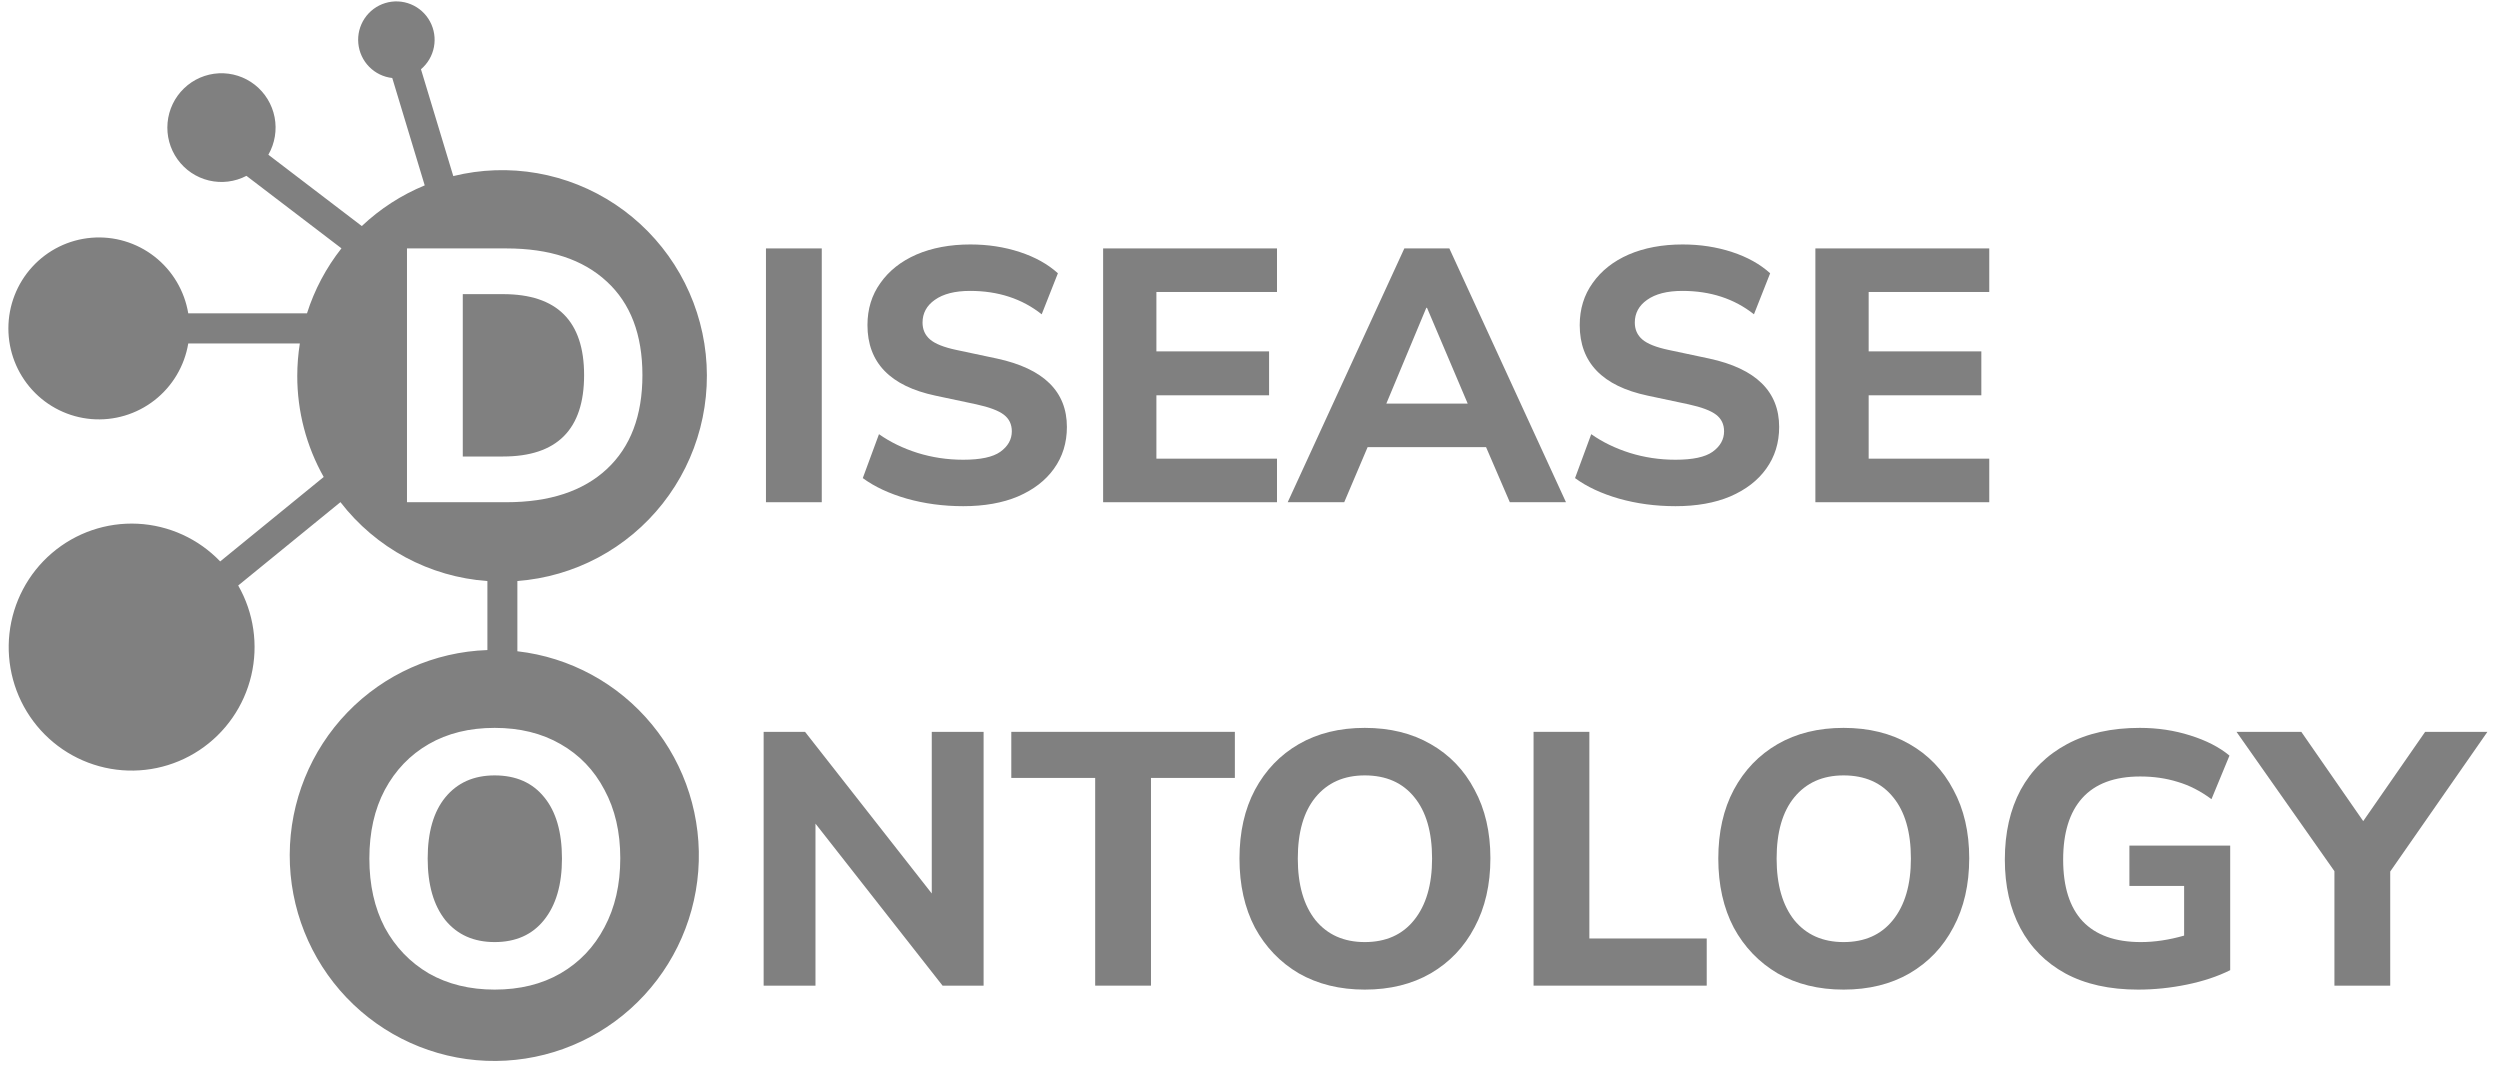
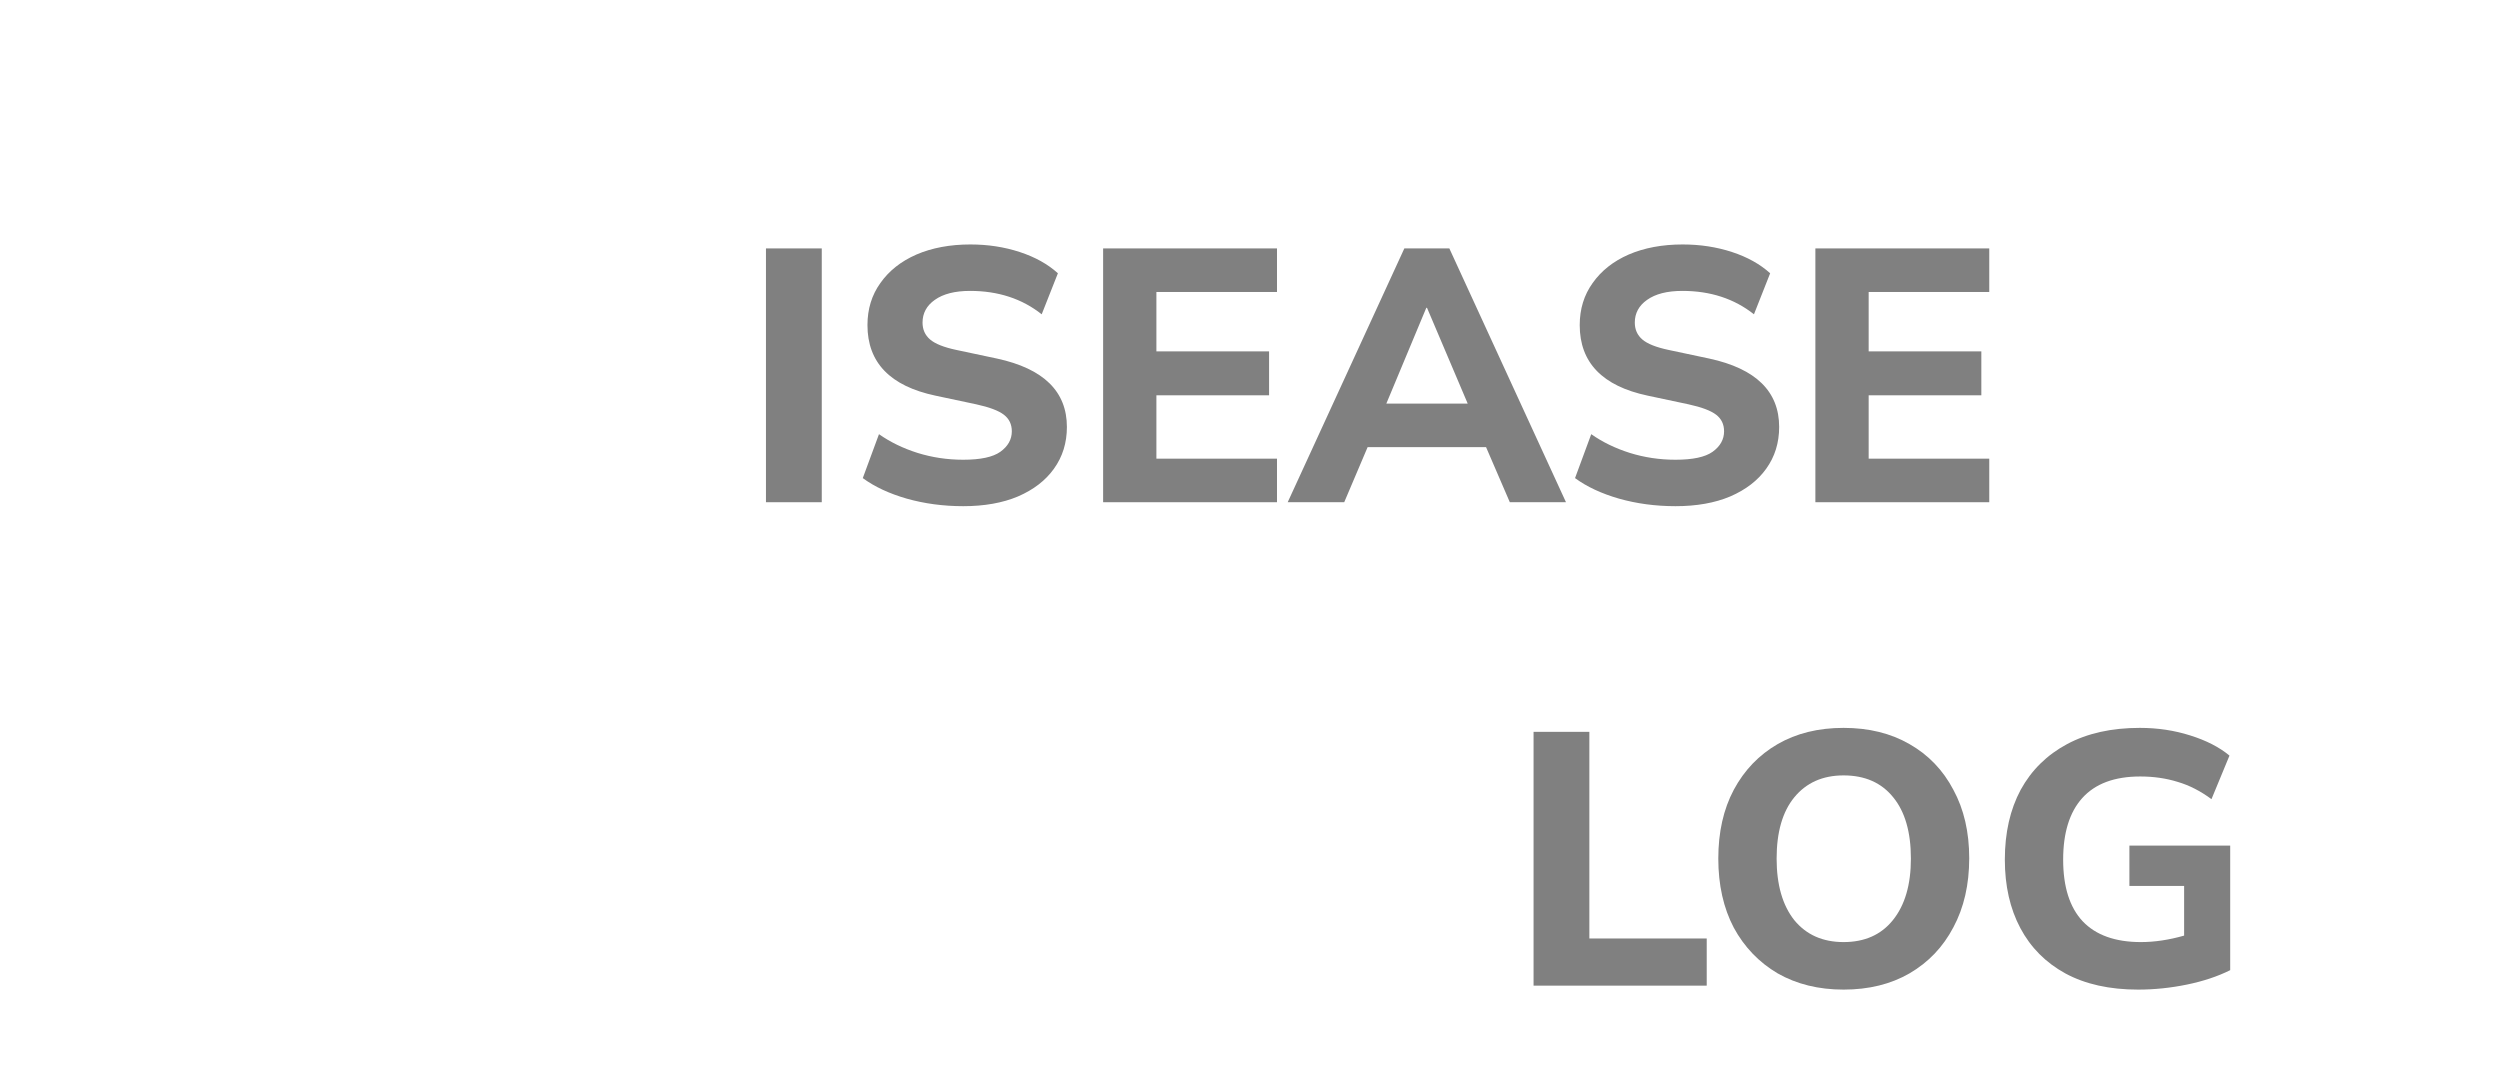
<svg xmlns="http://www.w3.org/2000/svg" viewBox="0 0 125 54" fill="none">
-   <path fill-rule="evenodd" clip-rule="evenodd" d="M25.869 29.05V32.563C28.5 32.863 30.912 34.176 32.599 36.227C34.286 38.277 35.115 40.904 34.913 43.557C34.711 46.209 33.493 48.679 31.515 50.447C29.538 52.216 26.954 53.145 24.308 53.04C21.663 52.934 19.161 51.802 17.329 49.882C15.497 47.961 14.478 45.402 14.486 42.742C14.494 40.082 15.528 37.529 17.371 35.619C19.215 33.71 21.723 32.593 24.37 32.503V29.053C22.938 28.95 21.543 28.546 20.277 27.866C19.011 27.187 17.902 26.247 17.022 25.107L11.91 29.275C12.69 30.638 12.924 32.249 12.563 33.779C12.202 35.309 11.274 36.643 9.968 37.509C8.661 38.375 7.075 38.708 5.533 38.439C3.99 38.171 2.608 37.322 1.668 36.065C0.727 34.808 0.3 33.237 0.472 31.675C0.645 30.112 1.404 28.674 2.596 27.654C3.787 26.635 5.321 26.11 6.884 26.187C8.448 26.265 9.923 26.938 11.009 28.071L16.185 23.849C15.317 22.308 14.861 20.566 14.863 18.795C14.864 18.252 14.907 17.71 14.992 17.174H9.413C9.225 18.299 8.623 19.312 7.726 20.012C6.829 20.712 5.703 21.048 4.571 20.954C3.439 20.859 2.384 20.34 1.615 19.501C0.846 18.661 0.419 17.562 0.419 16.421C0.419 15.28 0.846 14.18 1.615 13.341C2.384 12.501 3.439 11.982 4.571 11.888C5.703 11.793 6.829 12.129 7.726 12.829C8.623 13.529 9.225 14.543 9.413 15.668H15.349C15.723 14.489 16.308 13.387 17.073 12.417L12.322 8.792C11.745 9.094 11.078 9.176 10.444 9.024C9.811 8.872 9.253 8.496 8.874 7.964C8.494 7.433 8.319 6.781 8.379 6.13C8.439 5.478 8.731 4.87 9.201 4.418C9.671 3.965 10.288 3.698 10.939 3.665C11.589 3.633 12.229 3.837 12.742 4.24C13.255 4.644 13.605 5.22 13.73 5.862C13.854 6.504 13.743 7.17 13.418 7.737L18.09 11.303C19.006 10.437 20.072 9.748 21.236 9.269L19.613 3.9C19.175 3.853 18.767 3.654 18.458 3.339C18.148 3.024 17.957 2.611 17.916 2.17C17.874 1.729 17.986 1.288 18.231 0.92C18.477 0.553 18.841 0.281 19.263 0.153C19.685 0.024 20.138 0.046 20.545 0.214C20.953 0.382 21.29 0.686 21.5 1.076C21.71 1.465 21.78 1.915 21.697 2.35C21.615 2.785 21.385 3.178 21.048 3.462L22.664 8.804C24.039 8.465 25.47 8.416 26.865 8.66C28.26 8.905 29.59 9.437 30.77 10.224C31.949 11.011 32.954 12.036 33.719 13.232C34.485 14.429 34.995 15.773 35.218 17.178C35.44 18.583 35.37 20.019 35.012 21.395C34.654 22.772 34.015 24.059 33.136 25.174C32.258 26.29 31.158 27.211 29.907 27.878C28.657 28.545 27.282 28.944 25.869 29.05ZM20.349 12.421V25.111H25.317C27.477 25.111 29.151 24.559 30.339 23.455C31.527 22.351 32.121 20.785 32.121 18.757C32.121 16.729 31.527 15.169 30.339 14.077C29.151 12.973 27.477 12.421 25.317 12.421H20.349ZM25.155 22.825H23.139V14.707H25.155C27.855 14.707 29.205 16.057 29.205 18.757C29.205 21.469 27.855 22.825 25.155 22.825ZM21.438 48.67C22.386 49.21 23.484 49.48 24.732 49.48C25.992 49.48 27.09 49.21 28.026 48.67C28.974 48.118 29.706 47.35 30.222 46.366C30.75 45.382 31.014 44.23 31.014 42.91C31.014 41.602 30.75 40.462 30.222 39.49C29.706 38.506 28.974 37.744 28.026 37.204C27.09 36.664 25.992 36.394 24.732 36.394C23.472 36.394 22.374 36.664 21.438 37.204C20.502 37.744 19.77 38.506 19.242 39.49C18.726 40.462 18.468 41.608 18.468 42.928C18.468 44.248 18.726 45.4 19.242 46.384C19.77 47.356 20.502 48.118 21.438 48.67ZM27.198 46.006C26.61 46.738 25.788 47.104 24.732 47.104C23.688 47.104 22.866 46.738 22.266 46.006C21.678 45.262 21.384 44.236 21.384 42.928C21.384 41.608 21.678 40.588 22.266 39.868C22.866 39.136 23.688 38.77 24.732 38.77C25.8 38.77 26.628 39.136 27.216 39.868C27.804 40.588 28.098 41.608 28.098 42.928C28.098 44.236 27.798 45.262 27.198 46.006Z" fill="gray" />
  <path d="M38.298 25.111V12.421H41.088V25.111H38.298Z" fill="gray" />
  <path d="M48.161 25.309C47.165 25.309 46.223 25.183 45.335 24.931C44.459 24.679 43.727 24.337 43.139 23.905L43.949 21.709C44.513 22.105 45.155 22.417 45.875 22.645C46.607 22.873 47.369 22.987 48.161 22.987C49.025 22.987 49.643 22.855 50.015 22.591C50.399 22.315 50.591 21.973 50.591 21.565C50.591 21.217 50.459 20.941 50.195 20.737C49.931 20.533 49.469 20.359 48.809 20.215L46.775 19.783C44.507 19.303 43.373 18.127 43.373 16.255C43.373 15.451 43.589 14.749 44.021 14.149C44.453 13.537 45.053 13.063 45.821 12.727C46.601 12.391 47.501 12.223 48.521 12.223C49.397 12.223 50.219 12.349 50.987 12.601C51.755 12.853 52.391 13.207 52.895 13.663L52.085 15.715C51.101 14.935 49.907 14.545 48.503 14.545C47.747 14.545 47.159 14.695 46.739 14.995C46.331 15.283 46.127 15.661 46.127 16.129C46.127 16.477 46.253 16.759 46.505 16.975C46.757 17.191 47.195 17.365 47.819 17.497L49.853 17.929C52.181 18.433 53.345 19.573 53.345 21.349C53.345 22.141 53.129 22.837 52.697 23.437C52.277 24.025 51.677 24.487 50.897 24.823C50.129 25.147 49.217 25.309 48.161 25.309Z" fill="gray" />
  <path d="M55.156 25.111V12.421H63.85V14.599H57.82V17.569H63.454V19.765H57.82V22.933H63.85V25.111H55.156Z" fill="gray" />
  <path d="M64.385 25.111L70.217 12.421H72.467L78.299 25.111H75.491L74.303 22.357H68.381L67.211 25.111H64.385ZM71.315 15.391L69.317 20.179H73.385L71.351 15.391H71.315Z" fill="gray" />
  <path d="M83.774 25.309C82.778 25.309 81.836 25.183 80.948 24.931C80.072 24.679 79.34 24.337 78.752 23.905L79.562 21.709C80.126 22.105 80.768 22.417 81.488 22.645C82.22 22.873 82.982 22.987 83.774 22.987C84.638 22.987 85.256 22.855 85.628 22.591C86.012 22.315 86.204 21.973 86.204 21.565C86.204 21.217 86.072 20.941 85.808 20.737C85.544 20.533 85.082 20.359 84.422 20.215L82.388 19.783C80.12 19.303 78.986 18.127 78.986 16.255C78.986 15.451 79.202 14.749 79.634 14.149C80.066 13.537 80.666 13.063 81.434 12.727C82.214 12.391 83.114 12.223 84.134 12.223C85.01 12.223 85.832 12.349 86.6 12.601C87.368 12.853 88.004 13.207 88.508 13.663L87.698 15.715C86.714 14.935 85.52 14.545 84.116 14.545C83.36 14.545 82.772 14.695 82.352 14.995C81.944 15.283 81.74 15.661 81.74 16.129C81.74 16.477 81.866 16.759 82.118 16.975C82.37 17.191 82.808 17.365 83.432 17.497L85.466 17.929C87.794 18.433 88.958 19.573 88.958 21.349C88.958 22.141 88.742 22.837 88.31 23.437C87.89 24.025 87.29 24.487 86.51 24.823C85.742 25.147 84.83 25.309 83.774 25.309Z" fill="gray" />
  <path d="M90.769 25.111V12.421H99.463V14.599H93.433V17.569H99.067V19.765H93.433V22.933H99.463V25.111H90.769Z" fill="gray" />
-   <path d="M38.182 49.282V36.592H40.252L46.588 44.674V36.592H49.18V49.282H47.128L40.774 41.182V49.282H38.182Z" fill="gray" />
-   <path d="M54.759 49.282V38.896H50.565V36.592H61.743V38.896H57.549V49.282H54.759Z" fill="gray" />
-   <path d="M68.238 49.48C66.99 49.48 65.892 49.21 64.944 48.67C64.008 48.118 63.276 47.356 62.748 46.384C62.232 45.4 61.974 44.248 61.974 42.928C61.974 41.608 62.232 40.462 62.748 39.49C63.276 38.506 64.008 37.744 64.944 37.204C65.88 36.664 66.978 36.394 68.238 36.394C69.498 36.394 70.596 36.664 71.532 37.204C72.48 37.744 73.212 38.506 73.728 39.49C74.256 40.462 74.52 41.602 74.52 42.91C74.52 44.23 74.256 45.382 73.728 46.366C73.212 47.35 72.48 48.118 71.532 48.67C70.596 49.21 69.498 49.48 68.238 49.48ZM68.238 47.104C69.294 47.104 70.116 46.738 70.704 46.006C71.304 45.262 71.604 44.236 71.604 42.928C71.604 41.608 71.31 40.588 70.722 39.868C70.134 39.136 69.306 38.77 68.238 38.77C67.194 38.77 66.372 39.136 65.772 39.868C65.184 40.588 64.89 41.608 64.89 42.928C64.89 44.236 65.184 45.262 65.772 46.006C66.372 46.738 67.194 47.104 68.238 47.104Z" fill="gray" />
  <path d="M76.678 49.282V36.592H79.468V46.924H85.336V49.282H76.678Z" fill="gray" />
  <path d="M92.179 49.48C90.931 49.48 89.833 49.21 88.885 48.67C87.949 48.118 87.217 47.356 86.689 46.384C86.173 45.4 85.915 44.248 85.915 42.928C85.915 41.608 86.173 40.462 86.689 39.49C87.217 38.506 87.949 37.744 88.885 37.204C89.821 36.664 90.919 36.394 92.179 36.394C93.439 36.394 94.537 36.664 95.473 37.204C96.421 37.744 97.153 38.506 97.669 39.49C98.197 40.462 98.461 41.602 98.461 42.91C98.461 44.23 98.197 45.382 97.669 46.366C97.153 47.35 96.421 48.118 95.473 48.67C94.537 49.21 93.439 49.48 92.179 49.48ZM92.179 47.104C93.235 47.104 94.057 46.738 94.645 46.006C95.245 45.262 95.545 44.236 95.545 42.928C95.545 41.608 95.251 40.588 94.663 39.868C94.075 39.136 93.247 38.77 92.179 38.77C91.135 38.77 90.313 39.136 89.713 39.868C89.125 40.588 88.831 41.608 88.831 42.928C88.831 44.236 89.125 45.262 89.713 46.006C90.313 46.738 91.135 47.104 92.179 47.104Z" fill="gray" />
  <path d="M106.902 49.48C105.474 49.48 104.262 49.21 103.266 48.67C102.282 48.13 101.532 47.374 101.016 46.402C100.5 45.43 100.242 44.29 100.242 42.982C100.242 41.638 100.506 40.474 101.034 39.49C101.574 38.506 102.348 37.744 103.356 37.204C104.364 36.664 105.576 36.394 106.992 36.394C107.88 36.394 108.72 36.52 109.512 36.772C110.316 37.024 110.97 37.36 111.474 37.78L110.574 39.958C110.022 39.55 109.458 39.262 108.882 39.094C108.306 38.914 107.682 38.824 107.01 38.824C105.726 38.824 104.76 39.184 104.112 39.904C103.476 40.612 103.158 41.638 103.158 42.982C103.158 44.338 103.482 45.364 104.13 46.06C104.79 46.756 105.762 47.104 107.046 47.104C107.73 47.104 108.45 46.996 109.206 46.78V44.296H106.47V42.28H111.51V48.508C110.886 48.82 110.166 49.06 109.35 49.228C108.534 49.396 107.718 49.48 106.902 49.48Z" fill="gray" />
-   <path d="M116.721 49.282V43.558L111.825 36.592H115.065L118.161 41.056L121.257 36.592H124.371L119.511 43.576V49.282H116.721Z" fill="gray" />
</svg>